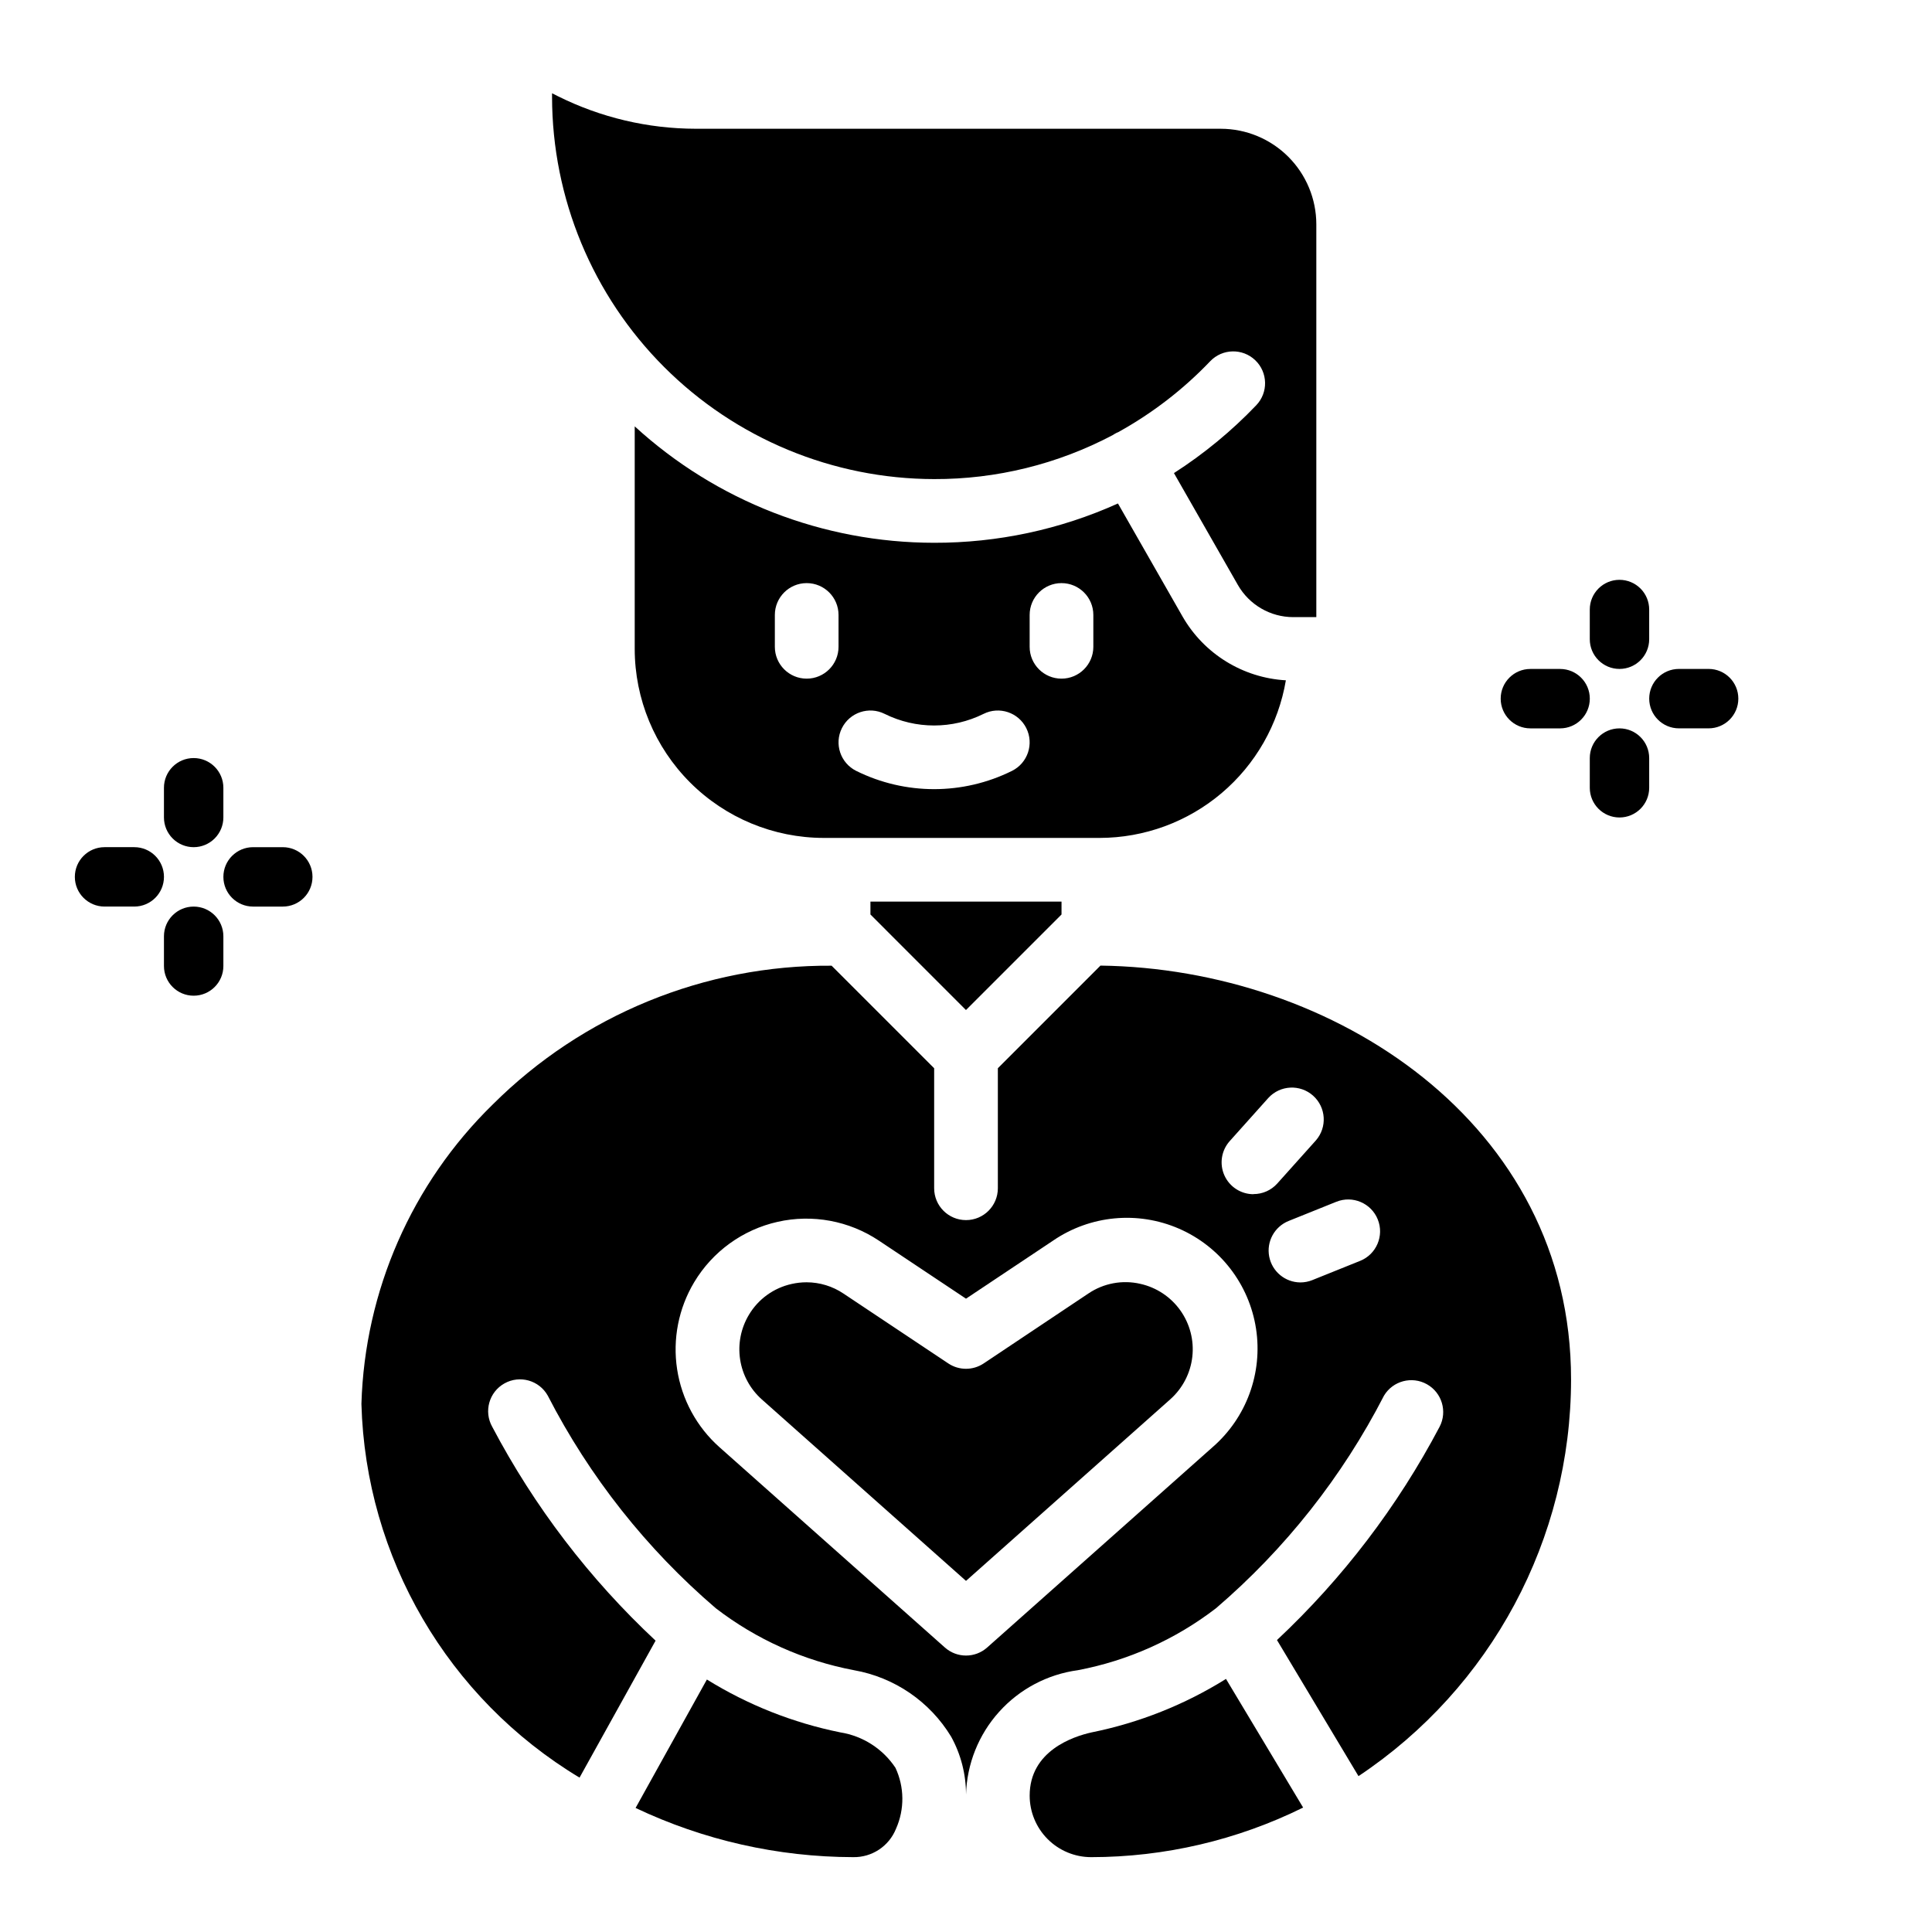
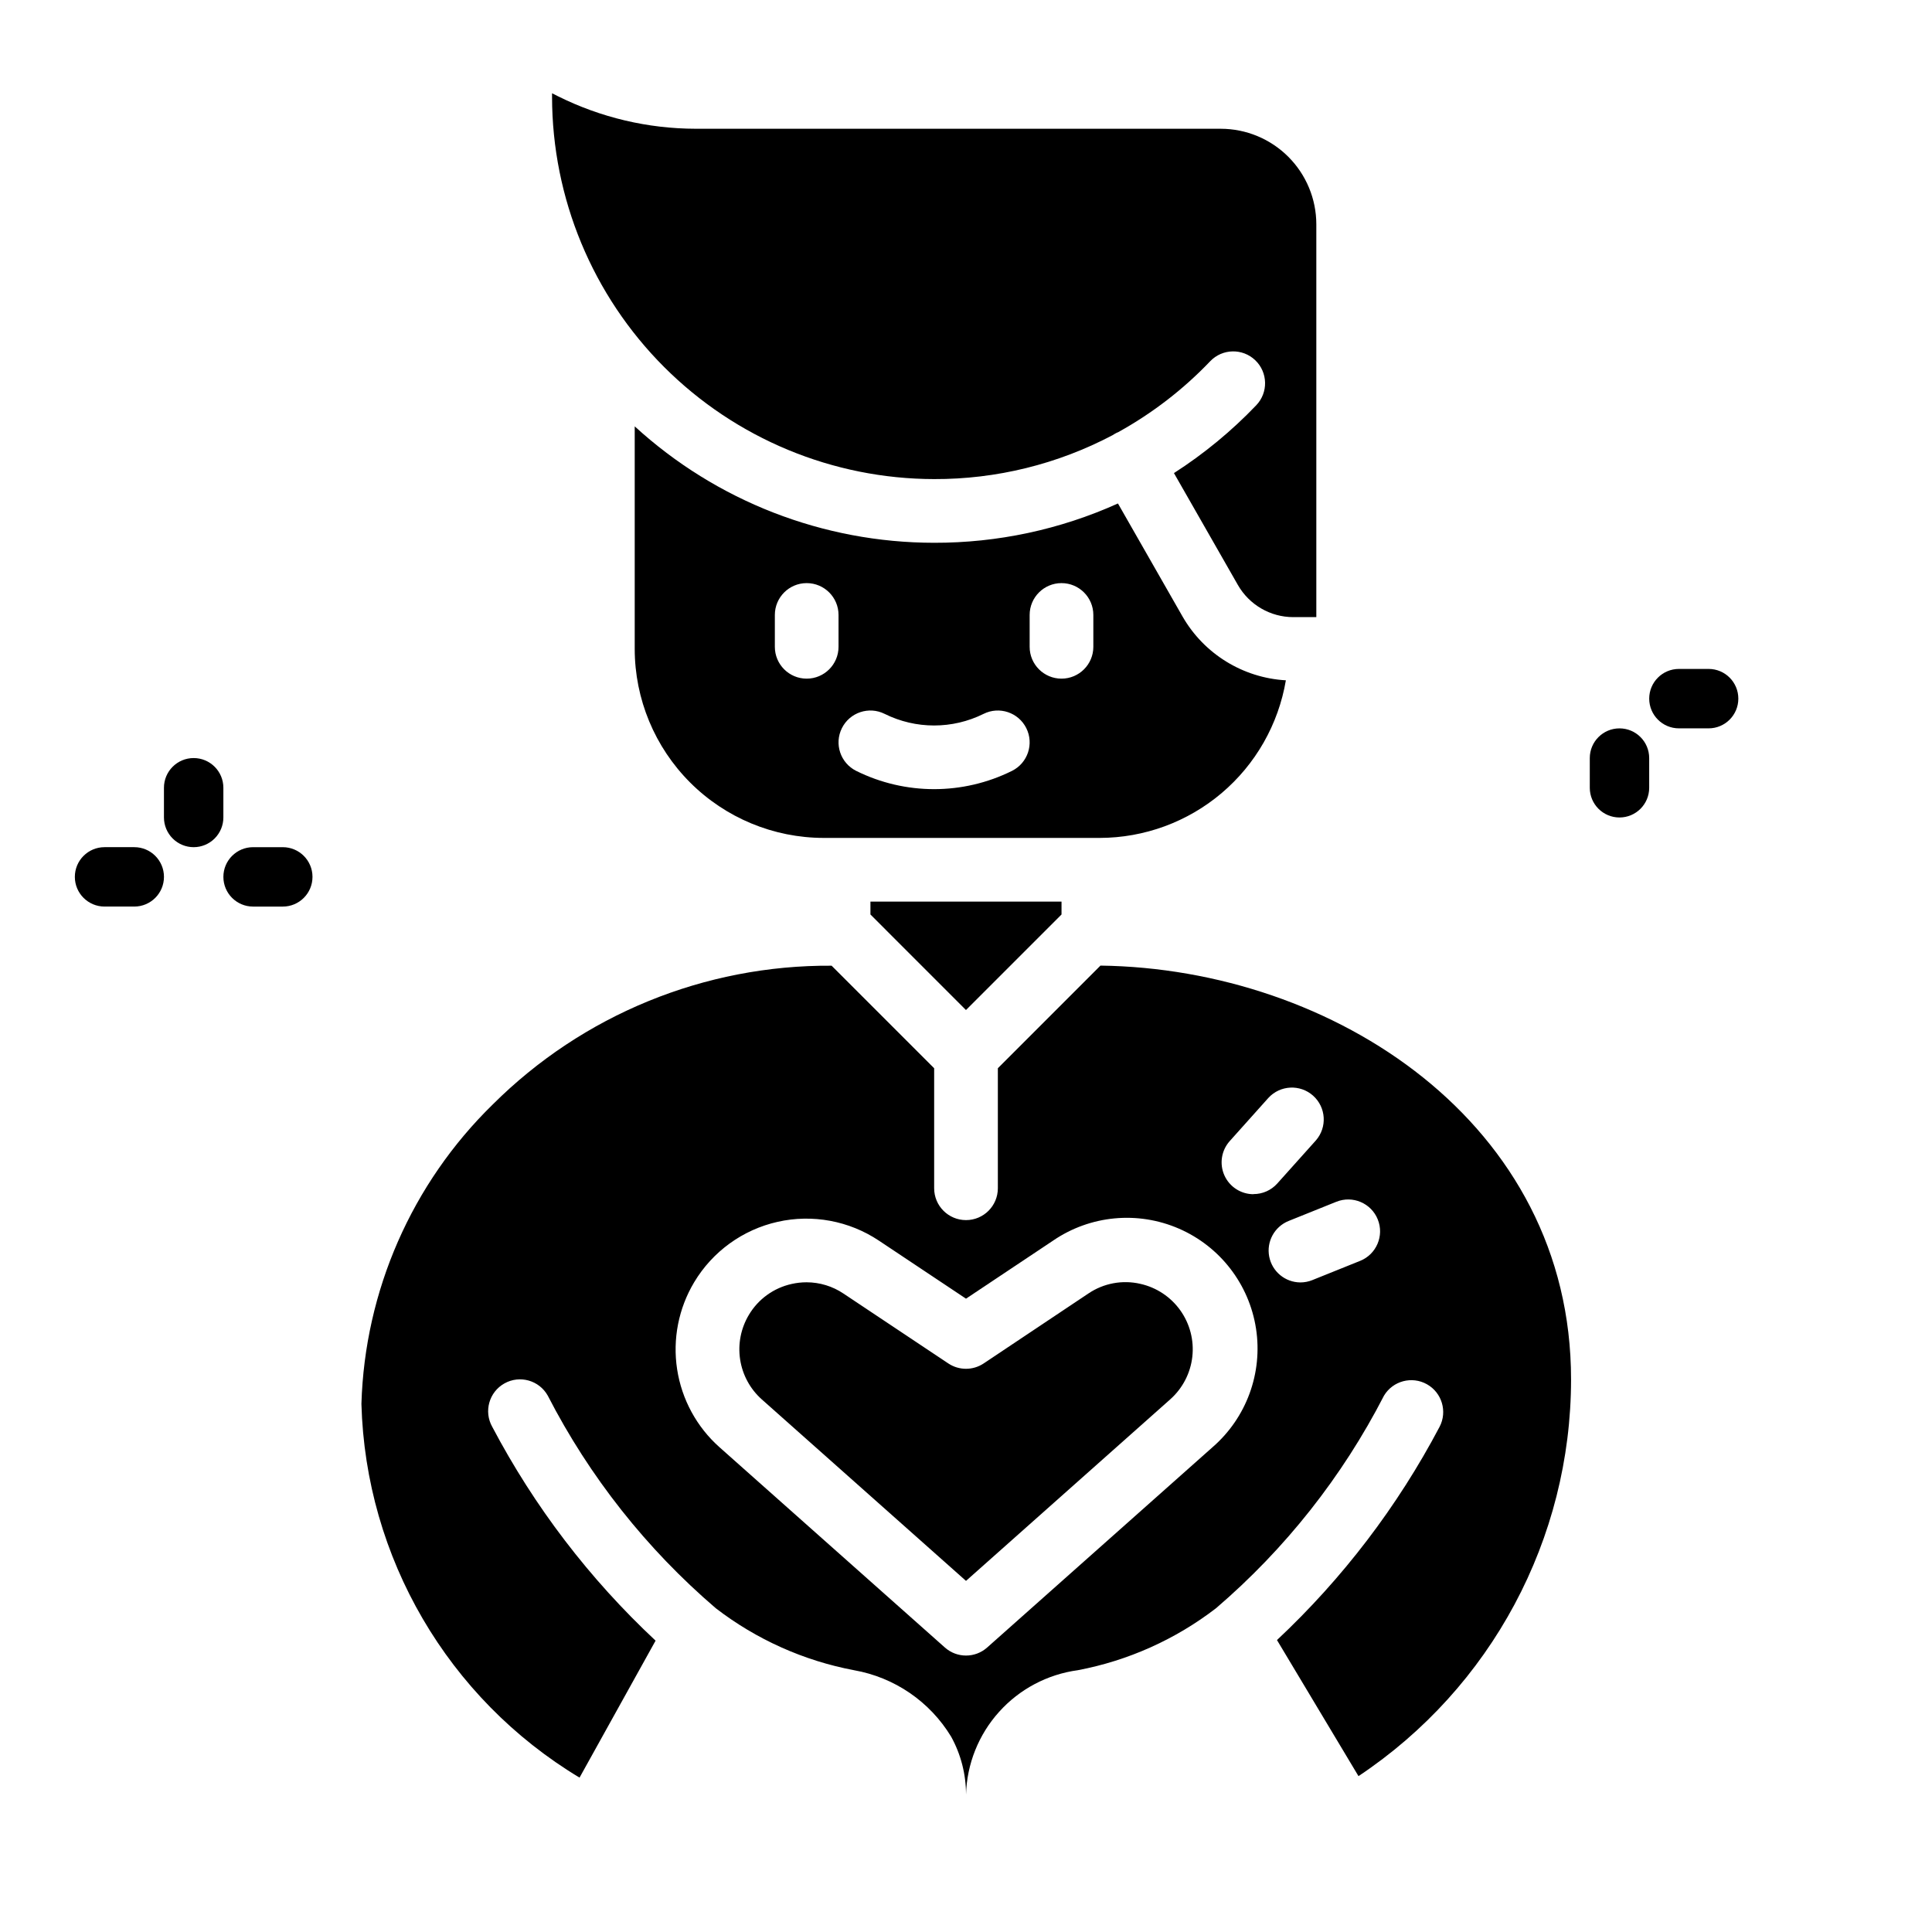
<svg xmlns="http://www.w3.org/2000/svg" fill="#000000" width="800px" height="800px" version="1.1" viewBox="144 144 512 512">
  <g>
-     <path d="m573.18 297.66c-4.348 0-7.871 3.523-7.871 7.871v7.871c0 4.348 3.523 7.871 7.871 7.871s7.871-3.523 7.871-7.871v-7.871c0-2.09-0.828-4.09-2.305-5.566s-3.481-2.305-5.566-2.305z" />
    <path d="m565.31 352.77c0 4.348 3.523 7.871 7.871 7.871s7.871-3.523 7.871-7.871v-7.871c0-4.348-3.523-7.871-7.871-7.871s-7.871 3.523-7.871 7.871z" />
    <path d="m588.93 337.02h7.875c4.348 0 7.871-3.527 7.871-7.875 0-4.348-3.523-7.871-7.871-7.871h-7.875c-4.348 0-7.871 3.523-7.871 7.871 0 4.348 3.523 7.875 7.871 7.875z" />
-     <path d="m557.44 321.28h-7.871c-4.348 0-7.871 3.523-7.871 7.871 0 4.348 3.523 7.875 7.871 7.875h7.871c4.348 0 7.875-3.527 7.875-7.875 0-4.348-3.527-7.871-7.875-7.871z" />
    <path d="m195.32 368.51c2.09 0 4.09-0.832 5.566-2.309s2.309-3.477 2.309-5.566v-7.871c0-4.348-3.527-7.871-7.875-7.871-4.348 0-7.871 3.523-7.871 7.871v7.871c0 2.09 0.832 4.09 2.305 5.566 1.477 1.477 3.481 2.309 5.566 2.309z" />
-     <path d="m187.45 400c0 4.348 3.523 7.871 7.871 7.871 4.348 0 7.875-3.523 7.875-7.871v-7.875c0-4.348-3.527-7.871-7.875-7.871-4.348 0-7.871 3.523-7.871 7.871z" />
    <path d="m211.07 368.51c-4.348 0-7.871 3.523-7.871 7.871 0 4.348 3.523 7.871 7.871 7.871h7.871c4.348 0 7.871-3.523 7.871-7.871 0-4.348-3.523-7.871-7.871-7.871z" />
    <path d="m171.71 384.25h7.871c4.348 0 7.871-3.523 7.871-7.871 0-4.348-3.523-7.871-7.871-7.871h-7.871c-4.348 0-7.875 3.523-7.875 7.871 0 4.348 3.527 7.871 7.875 7.871z" />
    <path d="m484.77 324.29c-11.391-0.648-21.684-6.996-27.371-16.887l-17.129-29.977c-15.312 6.906-31.926 10.457-48.723 10.418-29.371-0.016-57.676-11.02-79.34-30.852v58.984c0.012 13.277 5.293 26.008 14.684 35.398 9.391 9.387 22.117 14.668 35.398 14.684h73.129c11.832-0.016 23.281-4.219 32.312-11.863s15.066-18.238 17.039-29.906zm-118.55-8.879c0 4.66-3.777 8.438-8.438 8.438-4.66 0-8.438-3.777-8.438-8.438v-8.438c0-4.664 3.777-8.441 8.438-8.441 4.66 0 8.438 3.777 8.438 8.441zm45.98 32.875c-13.012 6.461-28.297 6.461-41.312 0-4.168-2.086-5.859-7.156-3.773-11.324 2.086-4.172 7.156-5.859 11.324-3.777 8.258 4.102 17.957 4.102 26.215 0 4.168-2.082 9.238-0.395 11.324 3.777 2.082 4.168 0.395 9.238-3.777 11.324zm21.547-32.875c0 4.66-3.777 8.438-8.438 8.438s-8.441-3.777-8.441-8.438v-8.438c0-4.664 3.781-8.441 8.441-8.441s8.438 3.777 8.438 8.441z" />
-     <path d="m381.46 628.62c2.285-5.148 2.231-11.039-0.16-16.145-3.344-5.027-8.637-8.426-14.602-9.375-12.527-2.531-24.508-7.277-35.367-14.012l-18.895 34.039c18.02 8.547 37.703 12.996 57.648 13.035 4.992 0.098 9.523-2.906 11.375-7.543z" />
    <path d="m467.52 178.12h-139.15c-12.668-0.016-25.156-2.965-36.496-8.613l-1.574-0.789v0.98c0.039 26.844 10.719 52.578 29.699 71.562 18.98 18.98 44.715 29.664 71.559 29.703 16.484 0.051 32.727-3.949 47.305-11.645 0.188-0.125 0.387-0.25 0.582-0.363v0.004c0.309-0.18 0.629-0.34 0.961-0.473 9.008-4.988 17.207-11.312 24.316-18.762 3.223-3.367 8.566-3.481 11.934-0.258 3.367 3.223 3.484 8.566 0.258 11.934-6.531 6.832-13.848 12.863-21.805 17.973l16.949 29.66c1.48 2.582 3.613 4.731 6.188 6.223 2.57 1.496 5.496 2.285 8.469 2.289h6.125v-104.1c-0.004-6.711-2.676-13.148-7.422-17.898-4.746-4.746-11.18-7.418-17.895-7.426z" />
    <path d="m446.2 484.23c-4.738-1.094-9.719-0.168-13.754 2.551l-27.77 18.547c-2.836 1.887-6.527 1.887-9.359 0l-27.781-18.516c-2.898-1.949-6.309-2.992-9.801-2.992-1.324 0-2.644 0.148-3.938 0.441-4.746 1.043-8.852 4.008-11.336 8.188-2.125 3.551-2.949 7.734-2.32 11.828 0.625 4.09 2.66 7.836 5.754 10.59l54.105 48.082 54.121-48.105h-0.004c3.277-2.91 5.363-6.926 5.859-11.281 0.492-4.356-0.641-8.738-3.184-12.309-2.543-3.566-6.316-6.07-10.594-7.023z" />
    <path d="m435.64 399.89-27.199 27.207v31.805c0 4.66-3.777 8.438-8.438 8.438-4.664 0-8.441-3.777-8.441-8.438v-31.805l-27.176-27.176h0.004c-33.645-0.219-65.98 13.02-89.805 36.773-21.445 20.941-33.922 49.395-34.805 79.355 1.113 40.711 22.906 78.047 57.805 99.039l20.152-36.297c-17.496-16.34-32.133-35.5-43.293-56.68-2.281-4.066-0.836-9.207 3.231-11.488 4.062-2.281 9.207-0.836 11.488 3.231 11.051 21.492 26.176 40.629 44.531 56.348 10.754 8.277 23.305 13.902 36.637 16.422 10.715 1.895 20.094 8.312 25.734 17.617 2.586 4.695 3.938 9.969 3.938 15.328 0.23-8.109 3.336-15.875 8.762-21.906 5.422-6.035 12.812-9.945 20.852-11.039 13.332-2.523 25.883-8.148 36.637-16.422 18.352-15.723 33.473-34.859 44.523-56.348 2.352-3.91 7.387-5.246 11.371-3.016 3.981 2.234 5.469 7.227 3.359 11.273-11.125 21.105-25.688 40.207-43.094 56.52l21.602 36.062c35.18-23.422 56.32-62.883 56.332-105.14 0.023-68-63.062-108.84-124.71-109.66zm29.699 127.63-59.727 53.082c-3.195 2.848-8.02 2.848-11.215 0l-59.734-53.082c-6.031-5.367-9.996-12.676-11.219-20.656-1.223-7.984 0.379-16.145 4.527-23.07 4.871-8.133 12.859-13.914 22.105-15.996 9.246-2.082 18.941-0.285 26.828 4.973l23.098 15.391 23.098-15.398h-0.004c9.828-6.707 22.406-7.902 33.32-3.168 10.914 4.738 18.633 14.742 20.445 26.504 1.812 11.758-2.539 23.625-11.523 31.422zm10.84-67.047v0.004c-3.328-0.004-6.344-1.961-7.703-4.996s-0.809-6.59 1.406-9.074l10.234-11.43c3.121-3.426 8.418-3.695 11.871-0.609 3.457 3.09 3.777 8.383 0.723 11.867l-10.234 11.422c-1.605 1.785-3.902 2.801-6.305 2.789zm28.262 17.672-12.66 5.094v0.004c-1 0.402-2.07 0.609-3.148 0.613-4.039-0.008-7.512-2.875-8.281-6.844-0.766-3.969 1.387-7.922 5.133-9.438l12.66-5.094v0.004c4.324-1.742 9.242 0.355 10.98 4.684 1.738 4.324-0.359 9.242-4.684 10.98z" />
-     <path d="m468.9 588.93c-10.926 6.824-22.988 11.621-35.613 14.172-4.938 1.094-16.414 4.922-16.414 16.758 0 4.32 1.715 8.465 4.769 11.523 3.055 3.059 7.199 4.777 11.52 4.781 19.488-0.012 38.711-4.508 56.184-13.141z" />
    <path d="m399.99 411.67 25.324-25.324v-3.406h-50.641v3.406z" />
  </g>
</svg>